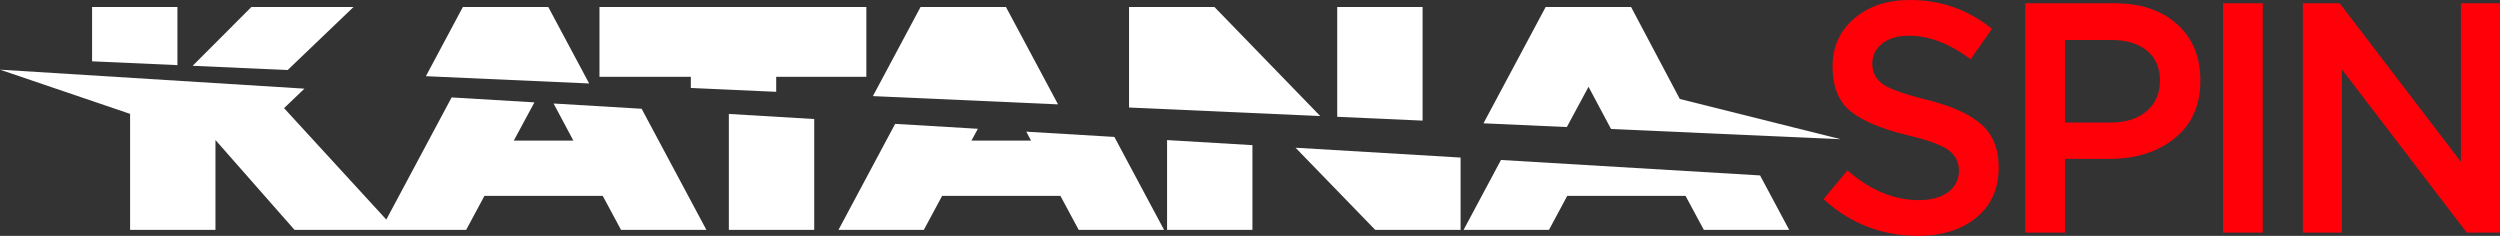
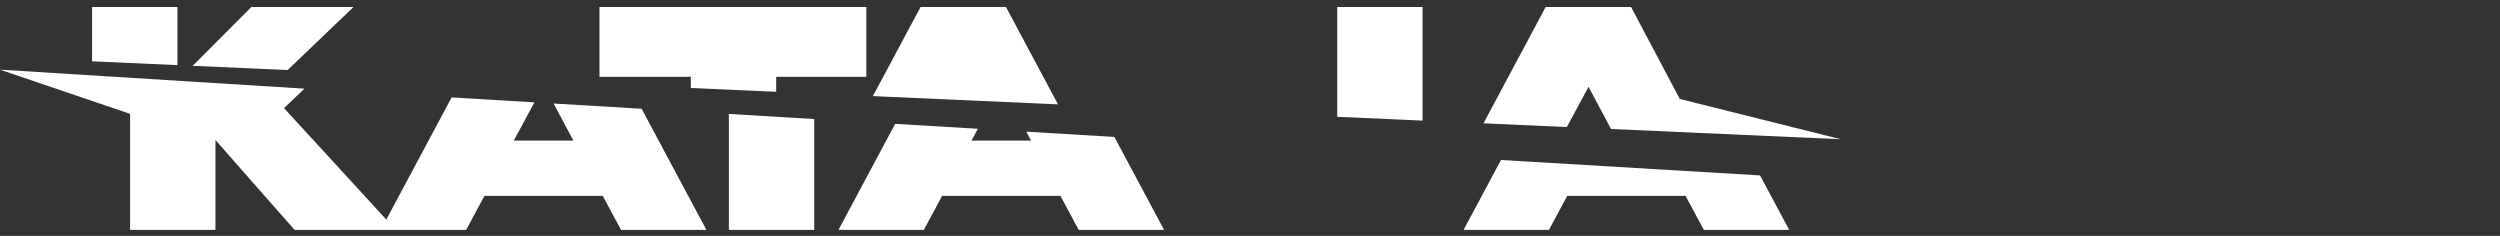
<svg xmlns="http://www.w3.org/2000/svg" width="212" height="20" viewBox="0 0 212 20" fill="none">
  <rect x="0" y="0" width="212" height="20" fill="#333333" stroke="none" />
  <path d="M7.808 5.2V0.591H15.046V5.523L7.808 5.2Z" fill="white" />
  <path d="M16.336 5.58L21.32 0.591H29.982L24.393 5.939L16.336 5.58Z" fill="white" />
-   <path d="M39.253 0.591L36.115 6.461L49.961 7.078L46.493 0.591H39.253Z" fill="white" />
  <path d="M73.466 0.591V6.51H65.821V7.785L58.583 7.463V6.51H50.836V0.591H73.466Z" fill="white" />
  <path d="M74.022 8.15L89.721 8.85L85.304 0.591H78.064L74.022 8.15Z" fill="white" />
-   <path d="M95.743 9.117V0.591H102.982L111.957 9.842L95.743 9.117Z" fill="white" />
  <path d="M113.396 0.591V9.905L120.635 10.228V0.591H113.396Z" fill="white" />
  <path d="M134.707 7.359L132.867 10.774L125.799 10.457L131.074 0.591H138.314L142.447 8.393L156.096 11.806L136.617 10.939L134.707 7.359Z" fill="white" />
  <path d="M25.815 7.518L0 5.908L11.032 9.656V19.493H18.271V11.874L24.976 19.493H39.53L41.081 16.61H51.113L52.662 19.493H59.902L54.41 9.223L46.943 8.777L48.623 11.925H43.569L45.319 8.681L38.297 8.262L32.759 18.62L24.088 9.171L25.815 7.518Z" fill="white" />
  <path d="M69.046 10.095L61.807 9.663V19.493H69.046V10.095Z" fill="white" />
  <path d="M82.922 10.921L75.909 10.504L71.103 19.493H78.341L79.892 16.61H89.924L91.473 19.493H98.713L94.498 11.611L87.029 11.166L87.434 11.925H82.38L82.922 10.921Z" fill="white" />
-   <path d="M106.206 12.309L98.968 11.879V19.493H106.206V12.309Z" fill="white" />
-   <path d="M123.858 13.361L109.863 12.528L116.62 19.493H123.858V13.361Z" fill="white" />
  <path d="M149.254 14.876L127.282 13.566L124.113 19.493H131.353L132.902 16.61H142.934L144.485 19.493H151.723L149.254 14.876Z" fill="white" />
-   <path d="M162.638 20C159.586 20 156.918 18.963 154.634 16.889L156.662 14.444C158.581 16.13 160.6 16.972 162.719 16.972C163.761 16.972 164.587 16.745 165.201 16.292C165.813 15.837 166.119 15.232 166.119 14.472C166.119 13.749 165.826 13.171 165.241 12.736C164.656 12.301 163.506 11.879 161.787 11.472C159.558 10.936 157.937 10.254 156.923 9.431C155.909 8.606 155.401 7.343 155.401 5.638C155.401 3.973 156.013 2.615 157.237 1.57C158.461 0.523 160.033 0 161.952 0C164.584 0 166.904 0.815 168.914 2.445L167.106 5.028C165.332 3.695 163.597 3.028 161.897 3.028C160.93 3.028 160.166 3.25 159.608 3.695C159.051 4.138 158.772 4.703 158.772 5.388C158.772 6.148 159.078 6.736 159.69 7.153C160.303 7.569 161.513 7.999 163.323 8.444C165.443 8.963 167 9.657 167.996 10.528C168.993 11.399 169.489 12.62 169.489 14.194C169.489 15.99 168.86 17.407 167.599 18.445C166.338 19.48 164.685 20 162.638 20ZM171.737 19.722V0.278H179.302C181.53 0.278 183.304 0.87 184.619 2.055C185.936 3.241 186.593 4.833 186.593 6.833C186.593 8.926 185.867 10.554 184.414 11.722C182.961 12.889 181.128 13.472 178.919 13.472H175.108V19.722H171.737ZM175.108 10.389H179.028C180.289 10.389 181.293 10.064 182.043 9.416C182.793 8.769 183.166 7.916 183.166 6.861C183.166 5.75 182.798 4.893 182.058 4.293C181.317 3.69 180.306 3.39 179.028 3.39H175.108V10.389ZM188.511 19.722V0.278H191.883V19.722H188.511ZM195.281 19.722V0.278H198.406L208.685 13.722V0.278H212.001V19.722H209.178L198.597 5.888V19.722H195.281Z" fill="#FF0008" />
</svg>